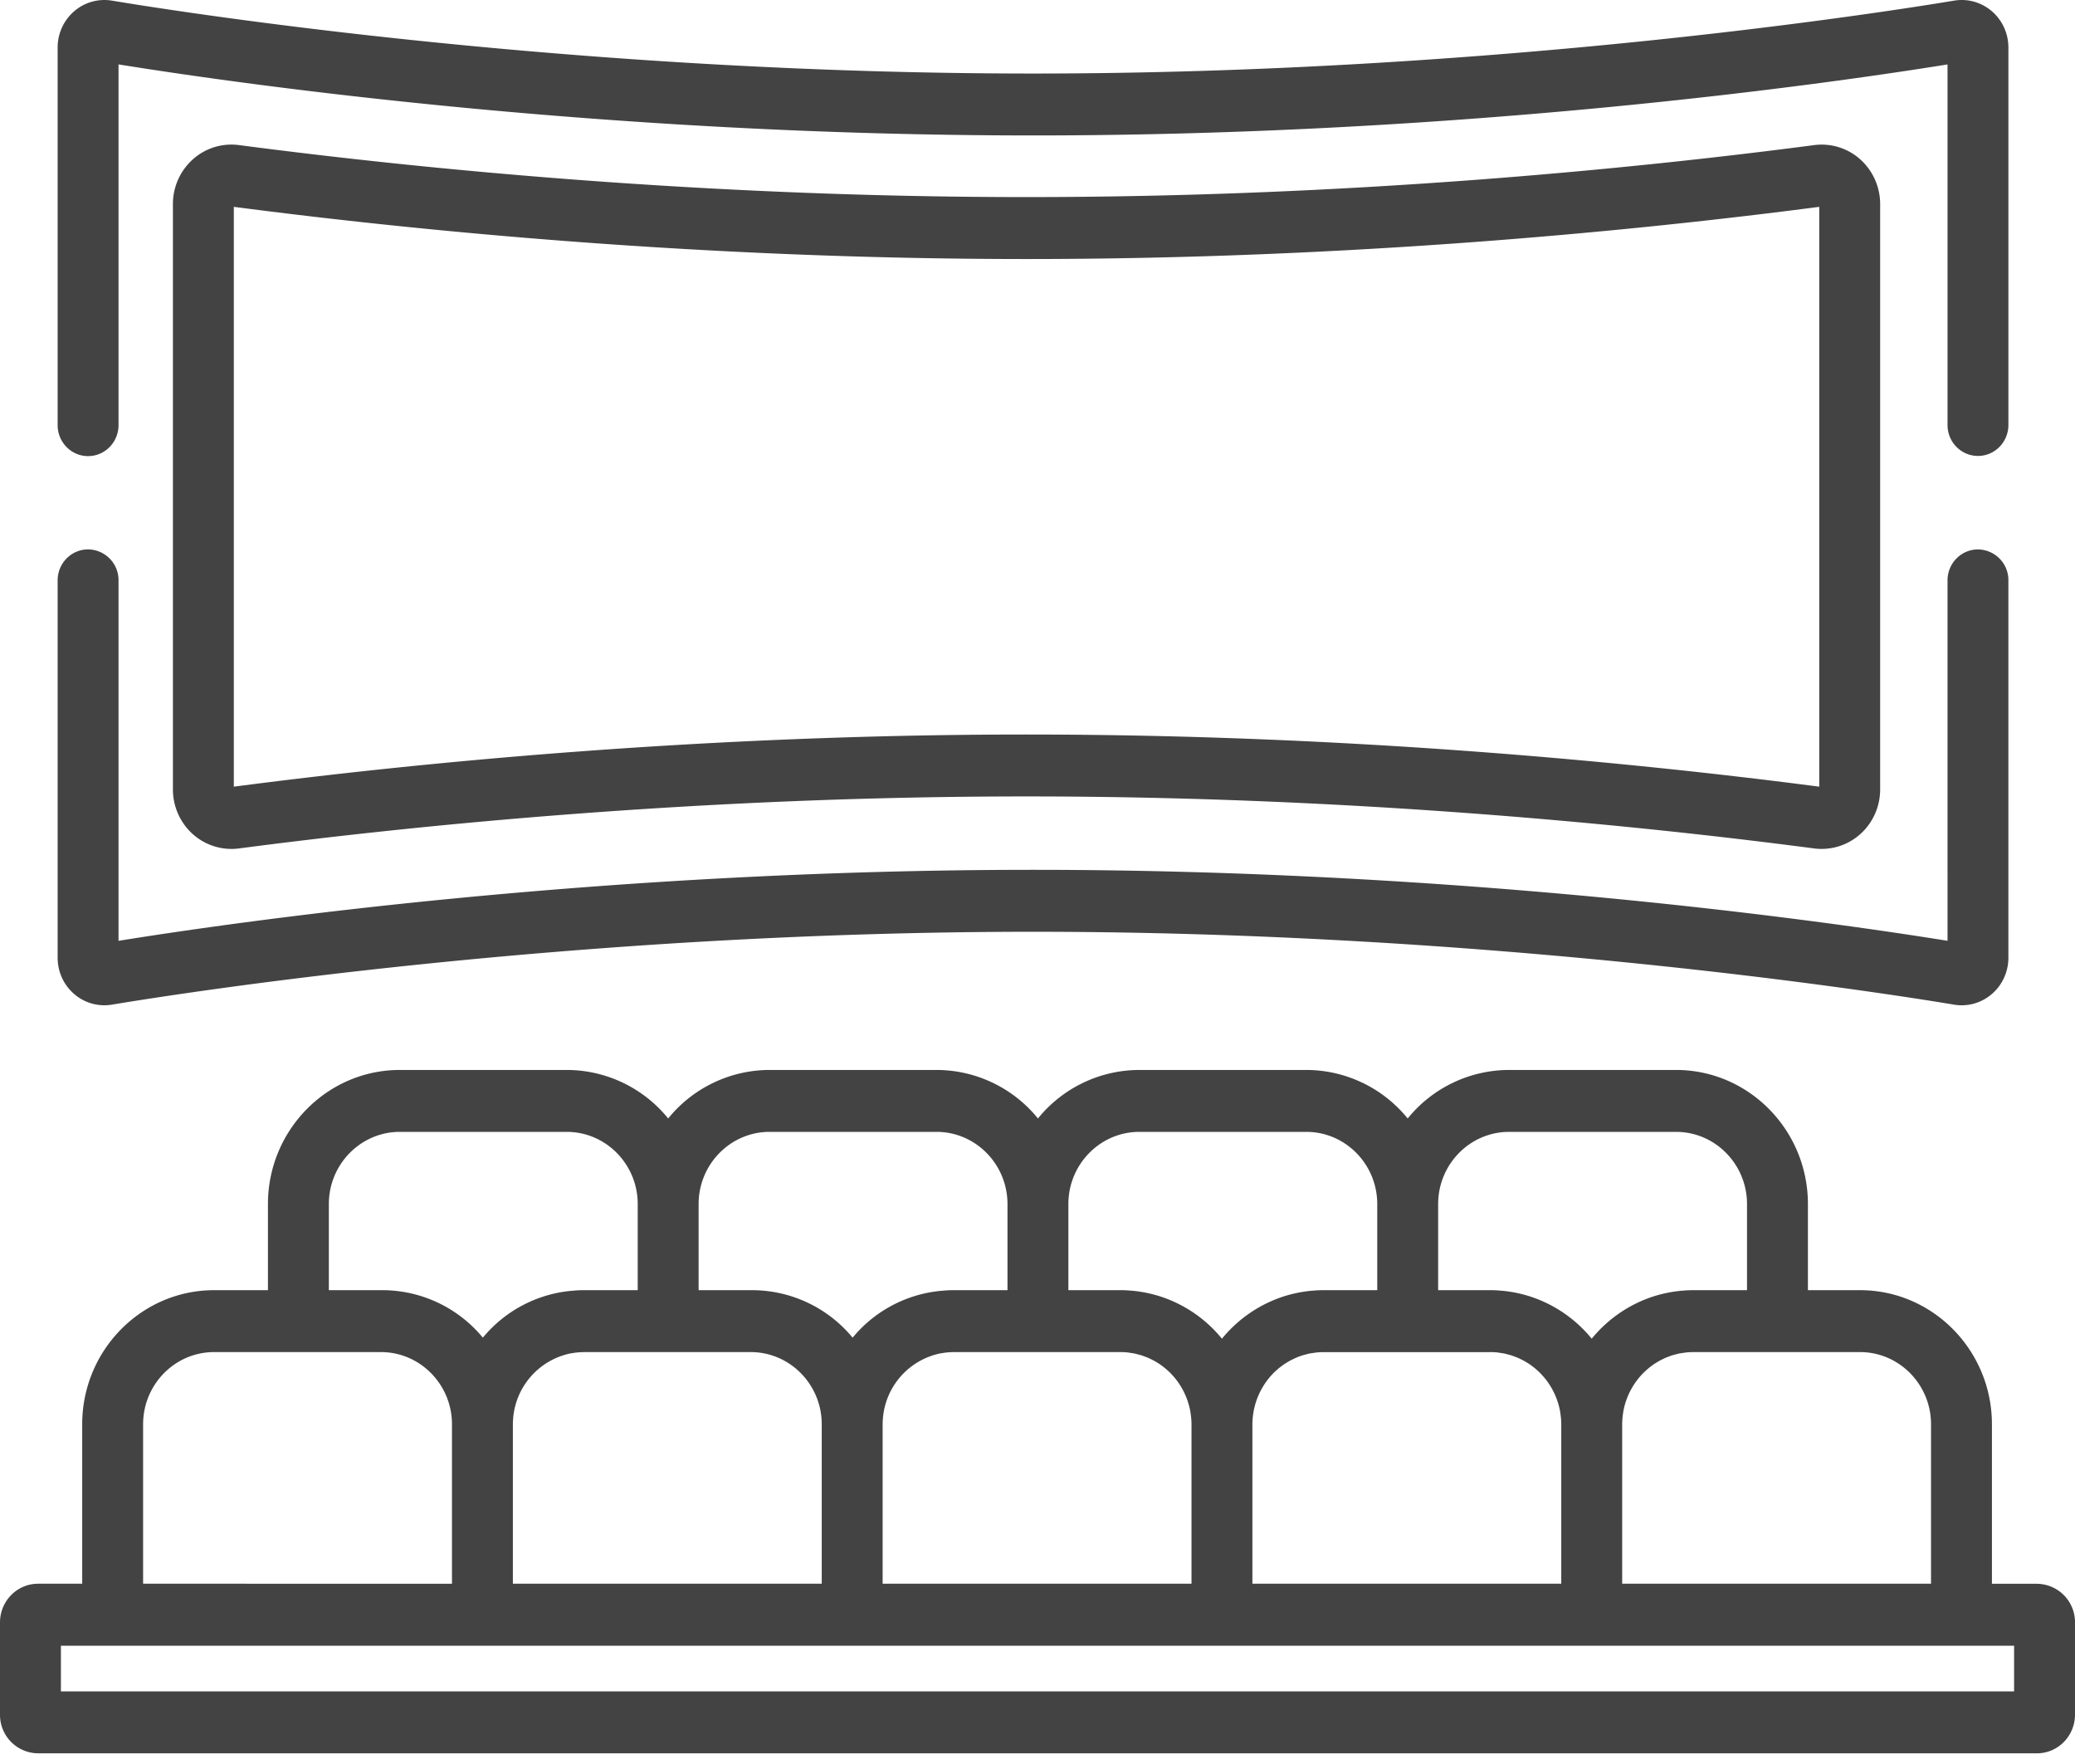
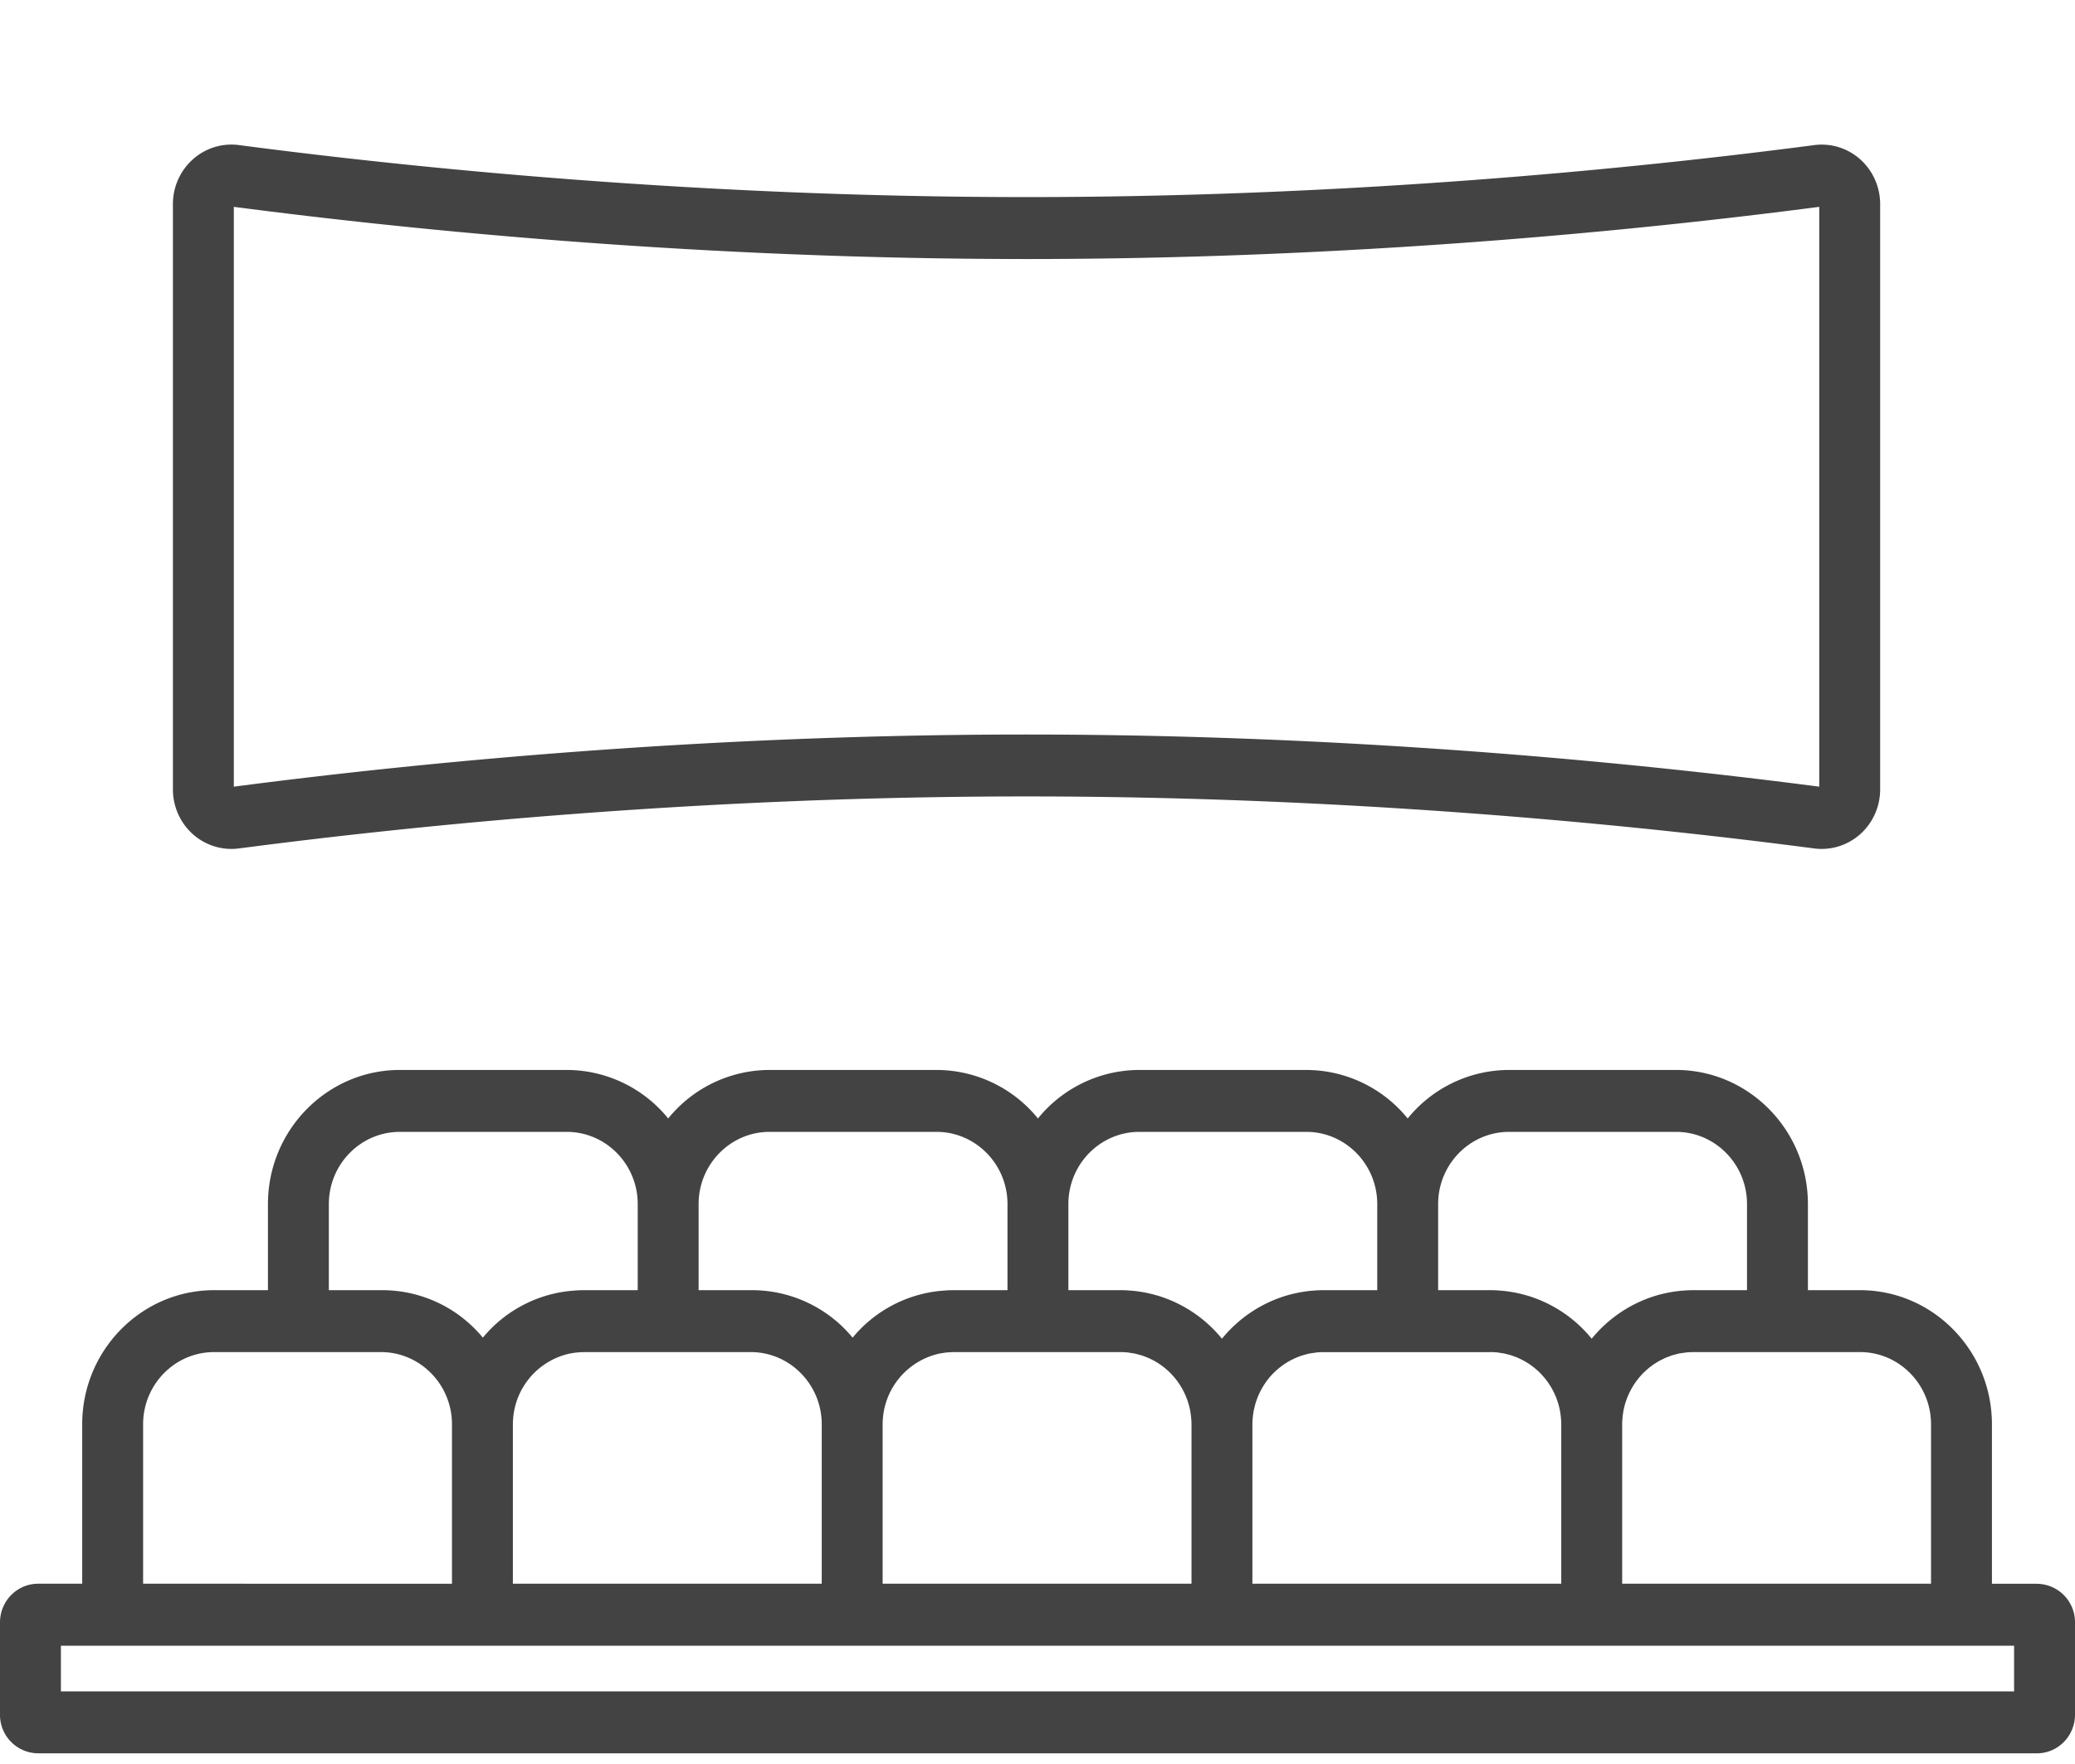
<svg xmlns="http://www.w3.org/2000/svg" width="60" height="51" viewBox="0 0 60 51">
  <g fill="#434343" fill-rule="nonzero">
-     <path d="M57.598.327a1.332 1.332 0 0 0-1.093-.309C54.39.37 43.164 2.126 29.87 2.126 16.578 2.126 5.35.37 3.236.018a1.336 1.336 0 0 0-1.093.309 1.382 1.382 0 0 0-.476 1.047v10.918c0 .494.394.895.88.895s.88-.401.88-.895V1.862c3.552.572 13.967 2.054 26.444 2.054 12.475 0 22.89-1.481 26.443-2.053v10.424c0 .494.394.895.88.895s.88-.4.88-.895V1.374c0-.404-.173-.785-.476-1.047zM57.194 15.885c-.486 0-.88.401-.88.895V27.2c-3.552-.571-13.967-2.052-26.444-2.052-12.475 0-22.89 1.48-26.443 2.053V16.78a.888.888 0 0 0-.88-.896c-.486 0-.88.401-.88.895V27.69c0 .404.173.786.476 1.047a1.335 1.335 0 0 0 1.093.309c2.115-.352 13.341-2.107 26.634-2.107 13.293 0 24.52 1.755 26.634 2.107.392.066.791-.048 1.094-.309.302-.261.476-.643.476-1.047V16.78a.888.888 0 0 0-.88-.895z" />
    <path d="M53.791 4.608a1.672 1.672 0 0 0-1.332-.413c-5.235.686-13.435 1.503-22.776 1.503S12.141 4.881 6.907 4.194a1.672 1.672 0 0 0-1.332.414A1.734 1.734 0 0 0 5 5.901v16.922c0 .495.21.966.575 1.293a1.675 1.675 0 0 0 1.332.414c5.235-.687 13.435-1.504 22.776-1.504s17.542.817 22.776 1.504c.481.062.967-.088 1.332-.414.365-.327.575-.798.575-1.293V5.901c0-.495-.21-.966-.575-1.293zM29.683 21.236c-9.387 0-17.633.817-22.922 1.508V5.98c5.288.69 13.534 1.509 22.922 1.509 9.387 0 17.633-.818 22.922-1.509v16.764c-5.288-.69-13.534-1.508-22.922-1.508zM58.9 45.789h-1.302v-4.61c0-2.138-1.71-3.878-3.813-3.878h-1.508v-2.49c0-2.137-1.71-3.877-3.813-3.877h-4.827a3.782 3.782 0 0 0-2.933 1.403 3.782 3.782 0 0 0-2.932-1.403h-4.827a3.782 3.782 0 0 0-2.932 1.403 3.782 3.782 0 0 0-2.933-1.403h-4.827a3.782 3.782 0 0 0-2.932 1.403 3.782 3.782 0 0 0-2.933-1.403h-4.827c-2.102 0-3.813 1.74-3.813 3.877v2.49H6.19c-2.102 0-3.813 1.74-3.813 3.877v4.61H1.1C.493 45.789 0 46.29 0 46.907v2.666a1.11 1.11 0 0 0 1.1 1.118h57.8c.607 0 1.1-.501 1.1-1.118v-2.666a1.11 1.11 0 0 0-1.1-1.117zm-5.115-6.698c1.131 0 2.052.937 2.052 2.087v4.61h-8.931v-4.61a2.137 2.137 0 0 1 .023-.298l.011-.074a2.096 2.096 0 0 1 .188-.567 2.138 2.138 0 0 1 .285-.43l.038-.043c.03-.033.062-.067.095-.098l.039-.036a2.04 2.04 0 0 1 .107-.093l.038-.029a2.05 2.05 0 0 1 .117-.084l.04-.025c.042-.025.083-.05.126-.073.014-.008.03-.015.045-.022.042-.021.085-.042.128-.06.018-.008.037-.014.055-.02.042-.017.084-.033.127-.046l.072-.019c.039-.01.078-.021.118-.03.033-.006.068-.01.102-.015l.094-.014c.067-.007.135-.01.204-.01h4.827zm-10.148-6.367h4.827c1.132 0 2.052.937 2.052 2.087v2.49h-1.558c-.07 0-.14.003-.209.006l-.055.005a3.63 3.63 0 0 0-.154.013l-.056.007a4.058 4.058 0 0 0-.153.023l-.047.008a3.75 3.75 0 0 0-.164.034l-.032.007c-.06.015-.121.03-.181.048l-.01.003c-.742.22-1.39.66-1.872 1.249a3.817 3.817 0 0 0-1.87-1.249l-.01-.002a3.856 3.856 0 0 0-.378-.09l-.047-.008a3.83 3.83 0 0 0-.153-.023l-.056-.007a3.857 3.857 0 0 0-.154-.013l-.055-.005a3.798 3.798 0 0 0-.21-.006h-1.507v-2.49c0-1.15.92-2.087 2.052-2.087zm-.544 6.367c.068 0 .136.004.203.01.032.004.063.01.095.015.034.005.068.009.102.016.04.008.08.019.119.03.023.006.047.011.07.018.044.013.086.03.129.046.017.006.036.012.053.02.044.018.088.039.13.06l.044.022c.043.022.085.048.126.073l.04.025c.04.026.079.055.118.085l.037.028c.037.03.073.061.108.093l.038.035c.033.032.064.066.095.1l.038.042a2.116 2.116 0 0 1 .473.995l.011.079a2.025 2.025 0 0 1 .023.295v4.61h-8.931v-4.61a2.137 2.137 0 0 1 .023-.298l.011-.074c.008-.042.017-.082.027-.123l.019-.075a2.148 2.148 0 0 1 .427-.799l.038-.043c.031-.033.062-.067.095-.098l.039-.036A2.04 2.04 0 0 1 37 39.54l.038-.029a2.05 2.05 0 0 1 .118-.084l.04-.025c.04-.025.082-.05.125-.073.014-.008.03-.015.045-.022.042-.021.085-.042.129-.06a2.018 2.018 0 0 1 .182-.066l.071-.019c.04-.01.078-.021.118-.03.034-.006.068-.01.103-.015l.093-.014c.068-.007.135-.01.204-.01h4.827zm-10.148-6.367h4.827c1.132 0 2.052.937 2.052 2.087v2.49h-1.558c-.07 0-.14.003-.209.006l-.055.005a3.613 3.613 0 0 0-.154.013l-.056.007a4.017 4.017 0 0 0-.153.023l-.047.008a3.75 3.75 0 0 0-.163.034l-.032.007c-.062.015-.122.03-.182.048l-.01.003c-.742.22-1.39.66-1.872 1.249a3.817 3.817 0 0 0-1.87-1.249l-.01-.002a3.856 3.856 0 0 0-.378-.09l-.047-.008a3.83 3.83 0 0 0-.153-.023l-.056-.007a3.857 3.857 0 0 0-.154-.013l-.055-.005a3.798 3.798 0 0 0-.21-.006h-1.507v-2.49c0-1.15.92-2.087 2.052-2.087zm-.544 6.367c.068 0 .136.004.203.01.032.004.063.01.095.015.034.005.069.009.102.016.04.008.08.019.119.03.023.006.047.011.07.018.044.013.086.03.129.046.017.006.036.012.053.02.044.018.088.039.13.06l.044.022c.043.022.085.048.126.073l.04.025c.04.026.08.055.118.085l.037.028c.037.03.073.061.108.093l.038.035c.033.032.064.066.095.1l.038.042a2.116 2.116 0 0 1 .473.995l.011.079a2.025 2.025 0 0 1 .023.295v4.61h-8.931v-4.61c0-.06.004-.12.009-.18v-.005a2.089 2.089 0 0 1 1.653-1.863l.053-.008a1.936 1.936 0 0 1 .337-.03h4.827zm-10.148-6.367h4.827c1.132 0 2.052.937 2.052 2.087v2.49h-1.558c-.069 0-.137.002-.205.006l-.109.009-.087.007a3.927 3.927 0 0 0-.155.02l-.03.004a3.769 3.769 0 0 0-2.334 1.327 3.772 3.772 0 0 0-2.92-1.373h-1.533v-2.49c0-1.15.92-2.087 2.052-2.087zm-.544 6.367c1.131 0 2.052.937 2.052 2.087v4.61H14.83v-4.61c0-.06.004-.12.009-.18v-.005a2.089 2.089 0 0 1 1.653-1.863l.053-.008a2.015 2.015 0 0 1 .337-.03h4.827zm-12.2-4.28c0-1.15.92-2.087 2.052-2.087h4.827c1.132 0 2.052.937 2.052 2.087v2.49h-1.558c-.069 0-.137.002-.205.006l-.109.009-.087.007a3.887 3.887 0 0 0-.155.02l-.03.004a3.768 3.768 0 0 0-2.334 1.327 3.771 3.771 0 0 0-2.92-1.373H9.509v-2.49zm-5.371 6.367c0-1.15.92-2.087 2.052-2.087h4.827c1.131 0 2.052.937 2.052 2.087v4.61H4.138v-4.61zM58.239 48.9H1.761V47.58h56.478V48.9z" />
  </g>
</svg>